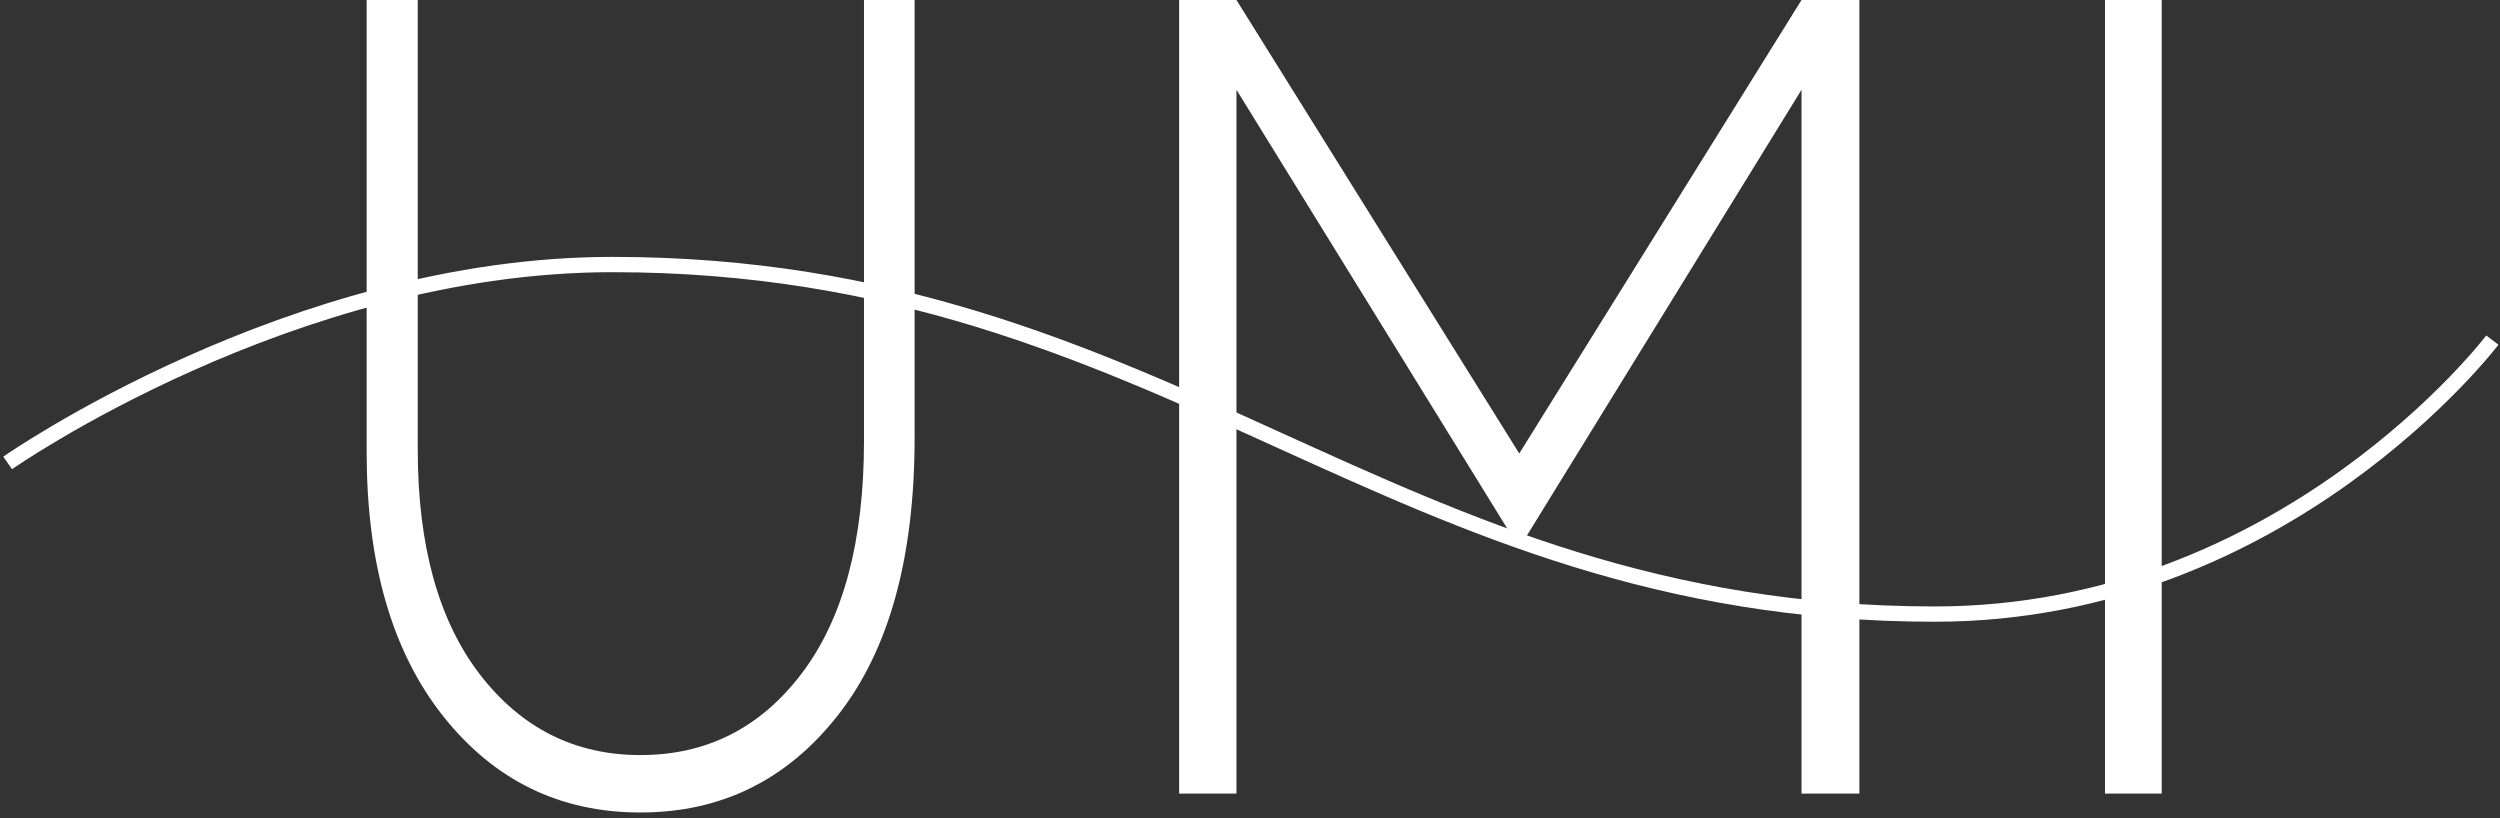
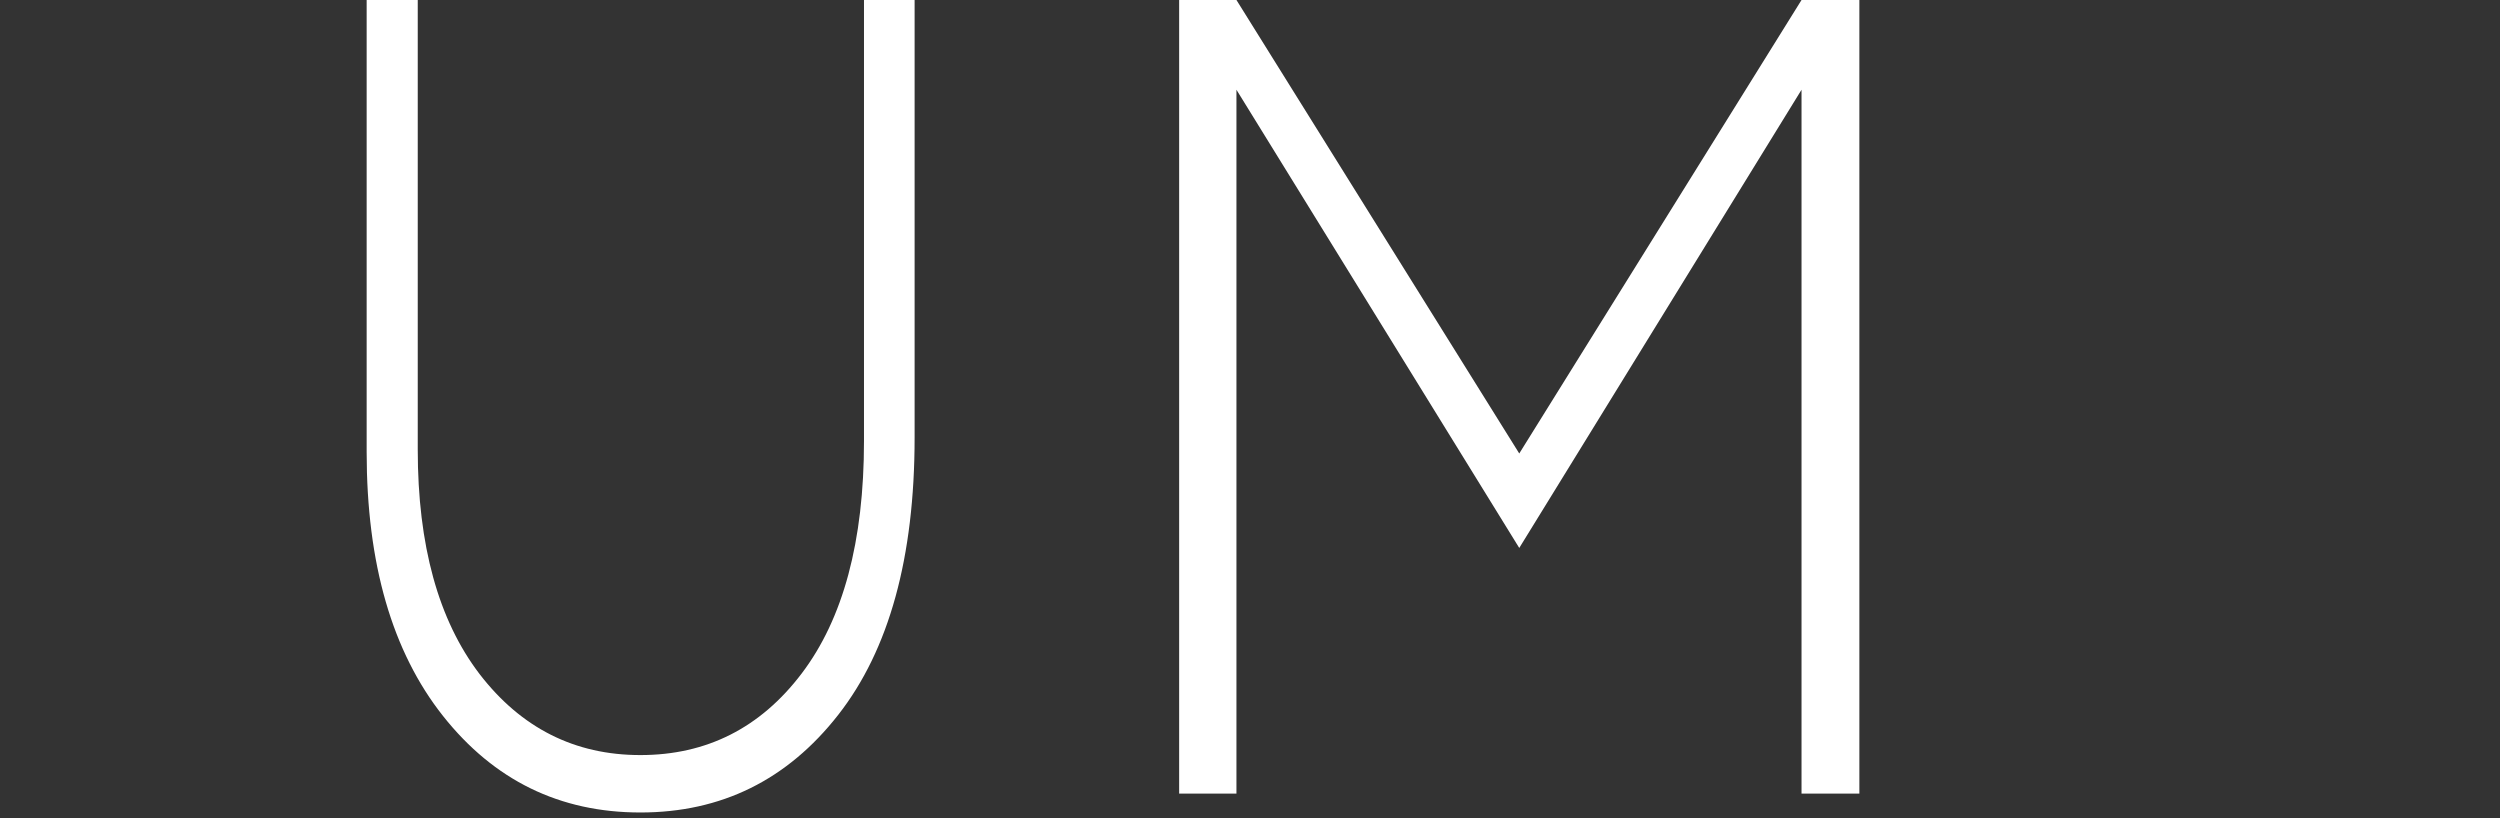
<svg xmlns="http://www.w3.org/2000/svg" width="327" height="107" viewBox="0 0 327 107" fill="none">
  <rect x="0" y="0" width="327" height="107" fill="#333333" stroke="none" />
-   <path d="M1 60.551C1 60.551 38.057 34.601 80.088 34.601C152.996 34.601 181.418 80.323 253.091 80.323C298.814 80.323 326 44.486 326 44.486" stroke="white" stroke-width="2" />
  <path d="M113.01 0H119.631V57.23C119.631 72.902 116.3 84.994 109.637 93.506C102.975 102.018 94.35 106.274 83.764 106.274C73.219 106.274 64.615 102.068 57.952 93.656C51.289 85.244 47.958 73.728 47.958 59.108V0H54.641V58.807C54.641 71.325 57.339 81.114 62.734 88.173C68.171 95.233 75.18 98.763 83.764 98.763C92.429 98.763 99.46 95.208 104.855 88.098C110.291 80.938 113.01 70.799 113.01 57.681V0Z" fill="white" />
-   <path d="M282.749 0V103.802H275.334V0H282.749Z" fill="white" />
+   <path d="M282.749 0V103.802V0H282.749Z" fill="white" />
  <path d="M198.719 59.316L235.64 0H243.205V103.802H235.64V11.74L198.719 71.673L161.727 11.74V103.802H154.232V0H161.727L198.719 59.316Z" fill="white" />
</svg>